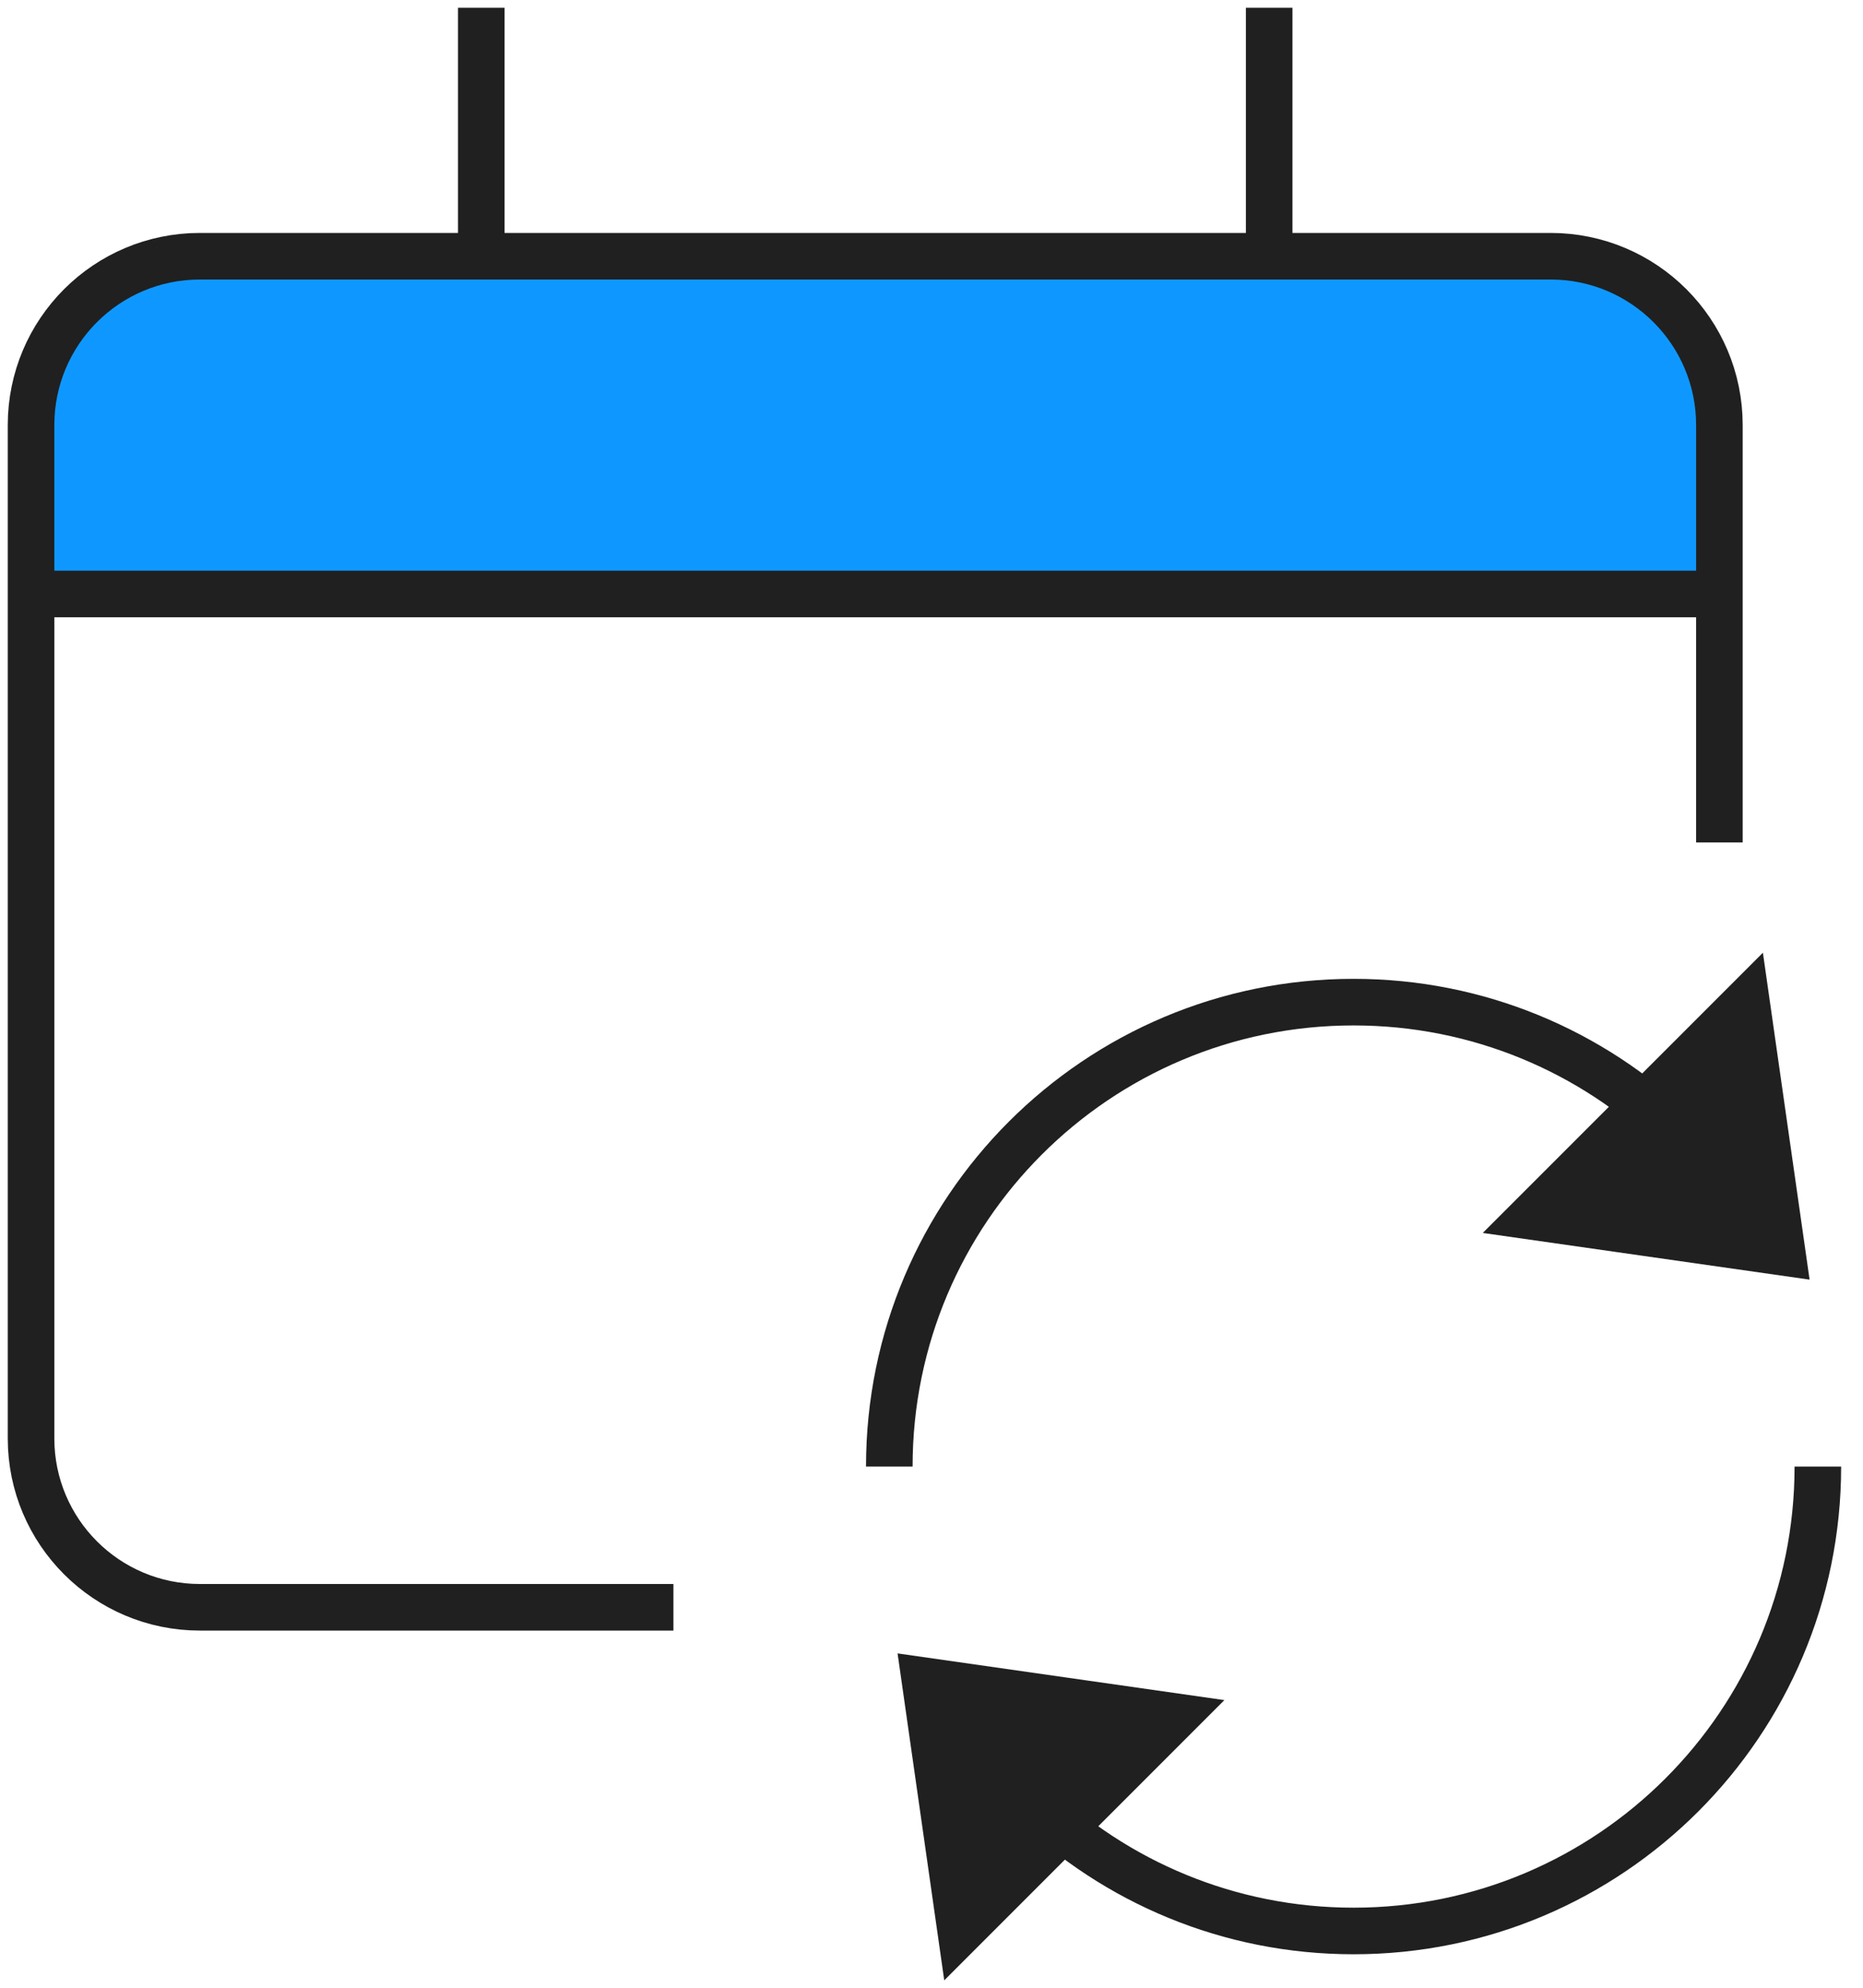
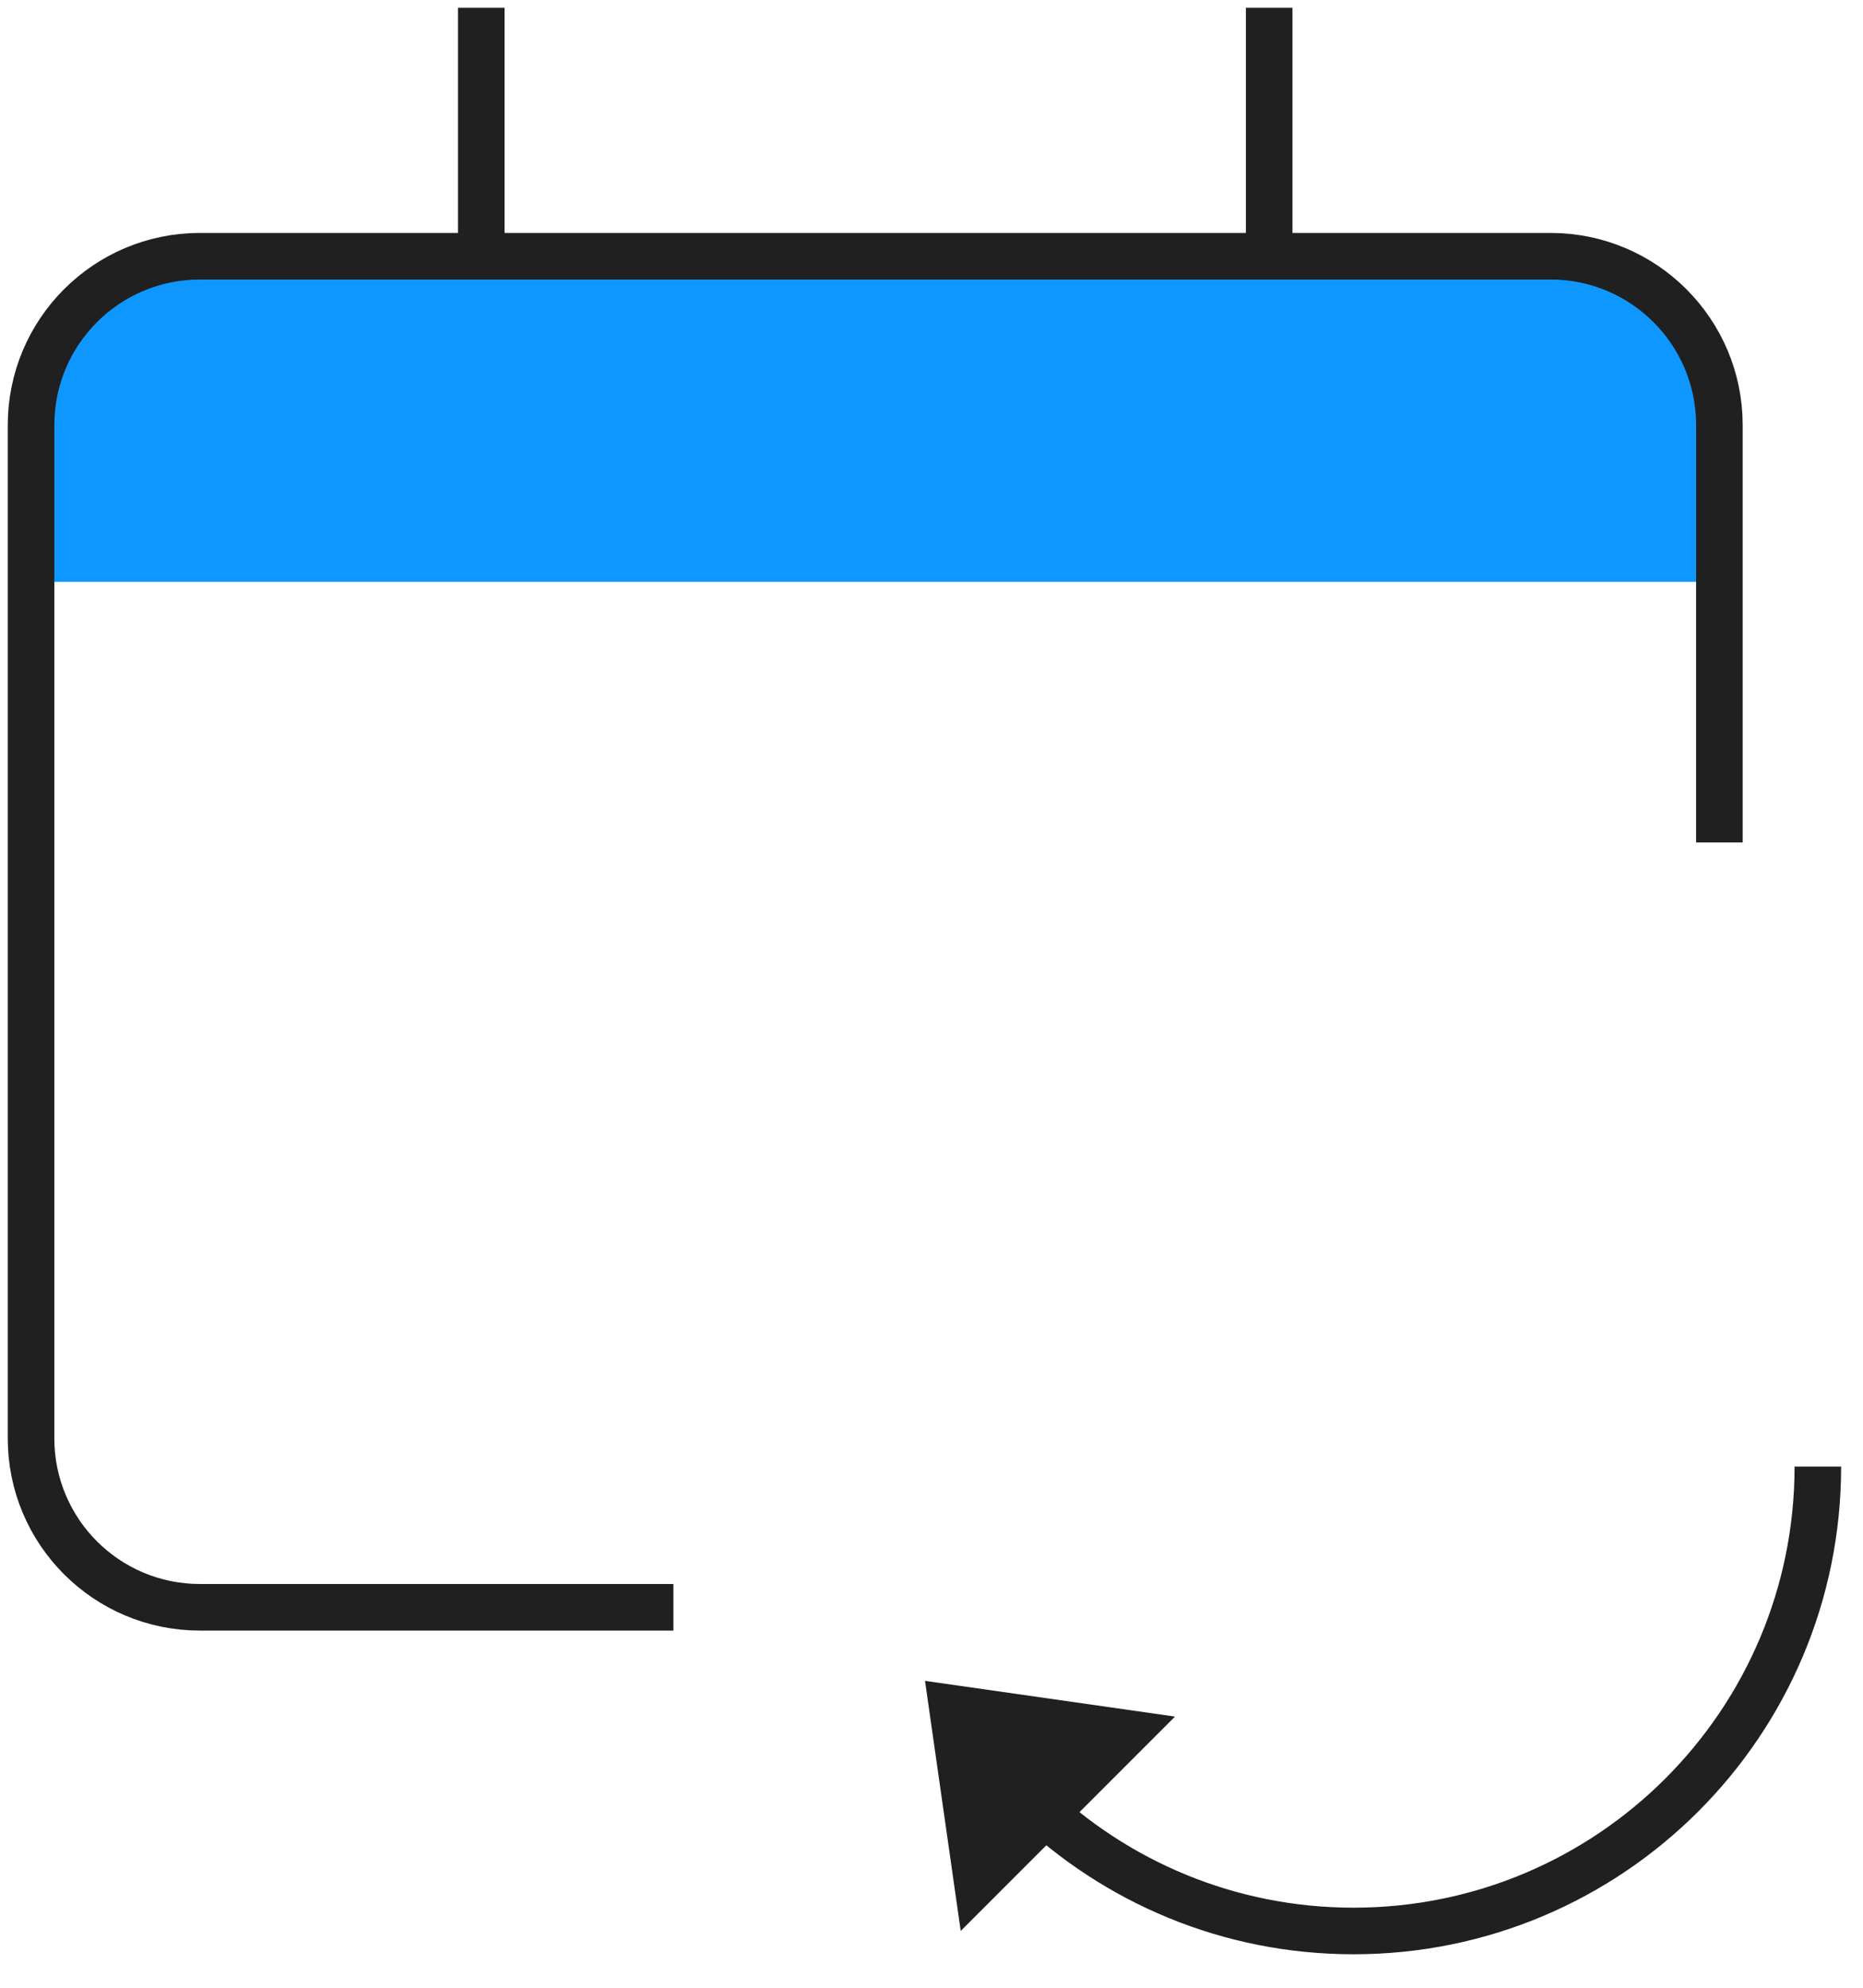
<svg xmlns="http://www.w3.org/2000/svg" width="60" height="64" viewBox="0 0 60 64" fill="none">
  <path d="M1 13.734C1 10.973 3.239 8.734 6 8.734H51C53.209 8.734 55 10.525 55 12.734V18.734H1V13.734Z" fill="#0E98FF" />
  <path d="M15.5 1V8.25" stroke="#202020" stroke-width="1.5" stroke-miterlimit="10" stroke-linecap="square" />
  <path d="M40.875 1V8.25" stroke="#202020" stroke-width="1.5" stroke-miterlimit="10" stroke-linecap="square" />
-   <path d="M55.375 19.125H1" stroke="#202020" stroke-width="1.5" stroke-miterlimit="10" />
  <path d="M20.938 51.75H6.438C3.434 51.75 1 49.316 1 46.312V13.688C1 10.684 3.434 8.25 6.438 8.25H49.938C52.941 8.25 55.375 10.684 55.375 13.688V26.375" stroke="#202020" stroke-width="1.5" stroke-miterlimit="10" stroke-linecap="square" />
-   <path d="M49.345 39.167L56.246 32.266L57.396 40.317L49.345 39.167Z" stroke="#202020" stroke-width="1.5" stroke-miterlimit="10" stroke-linecap="square" />
-   <path d="M49.345 39.167L56.246 32.266L57.396 40.317L49.345 39.167Z" fill="#202020" />
-   <path d="M28.641 47.219C28.641 38.96 35.335 32.266 43.594 32.266C47.611 32.266 51.26 33.851 53.947 36.429" stroke="#202020" stroke-width="1.5" stroke-miterlimit="10" />
-   <path d="M37.842 55.269L30.941 62.171L29.791 54.119L37.842 55.269Z" stroke="#202020" stroke-width="1.5" stroke-miterlimit="10" stroke-linecap="square" />
  <path d="M37.842 55.269L30.941 62.171L29.791 54.119L37.842 55.269Z" fill="#202020" />
  <path d="M58.546 47.219C58.546 55.477 51.852 62.172 43.593 62.172C39.576 62.172 35.927 60.587 33.24 58.008" stroke="#202020" stroke-width="1.5" stroke-miterlimit="10" />
</svg>